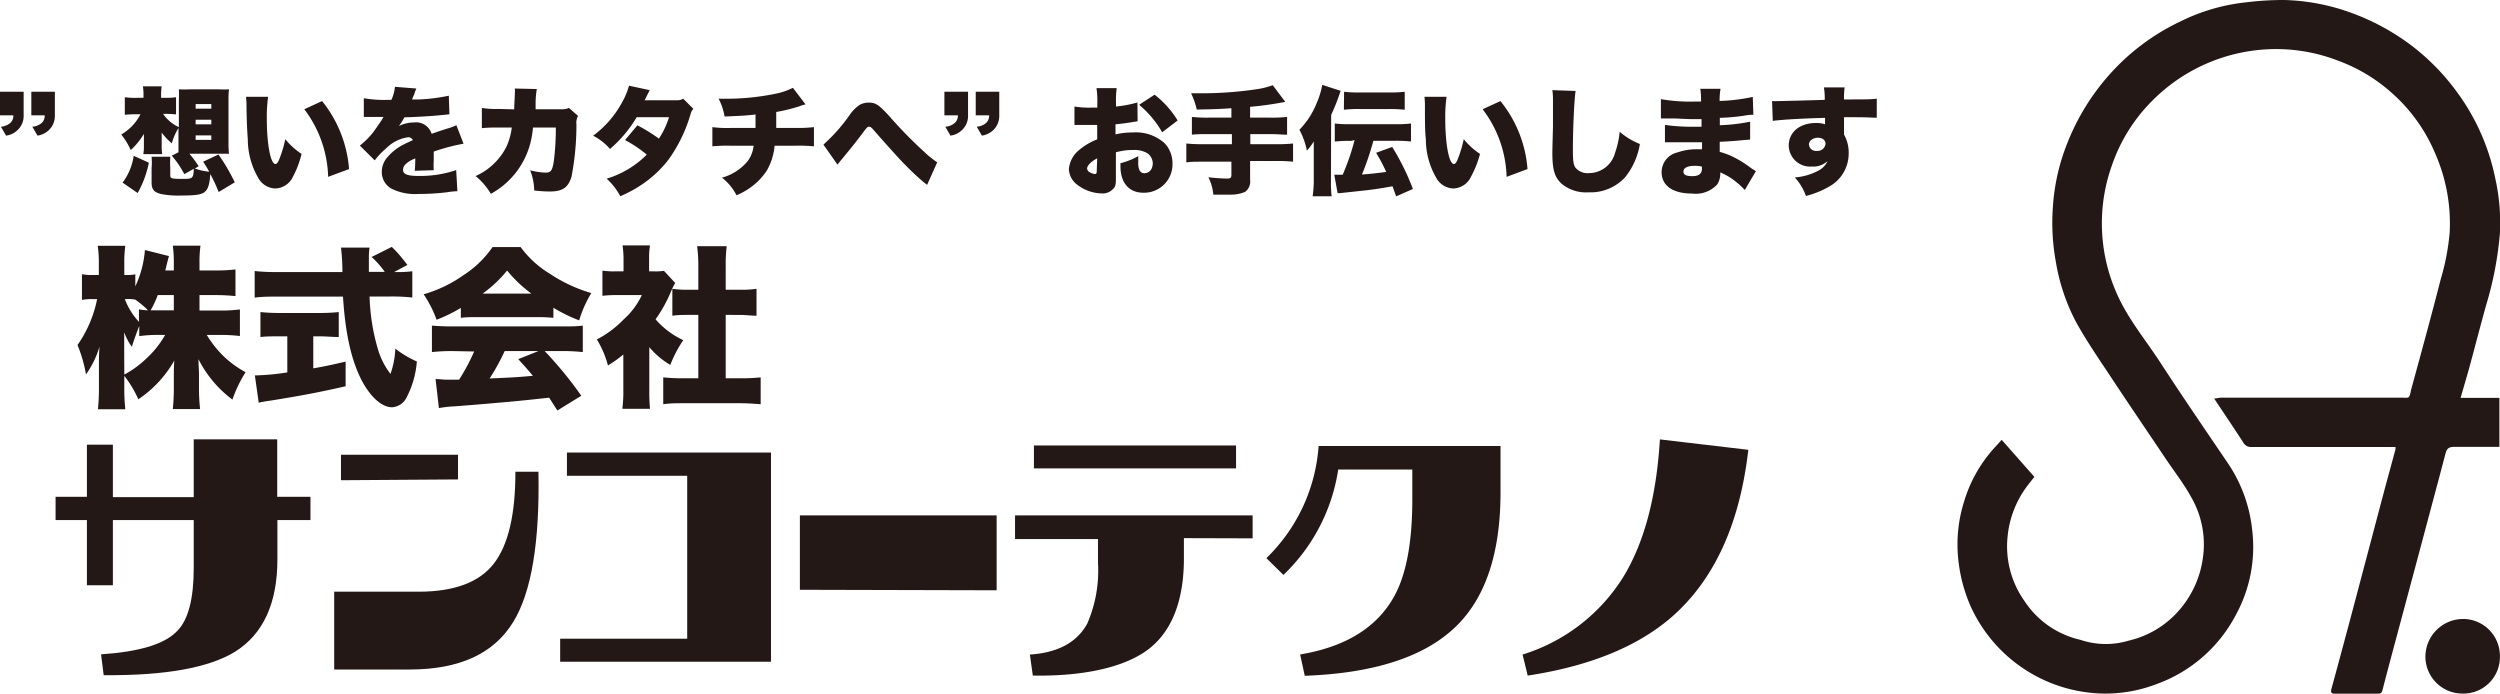
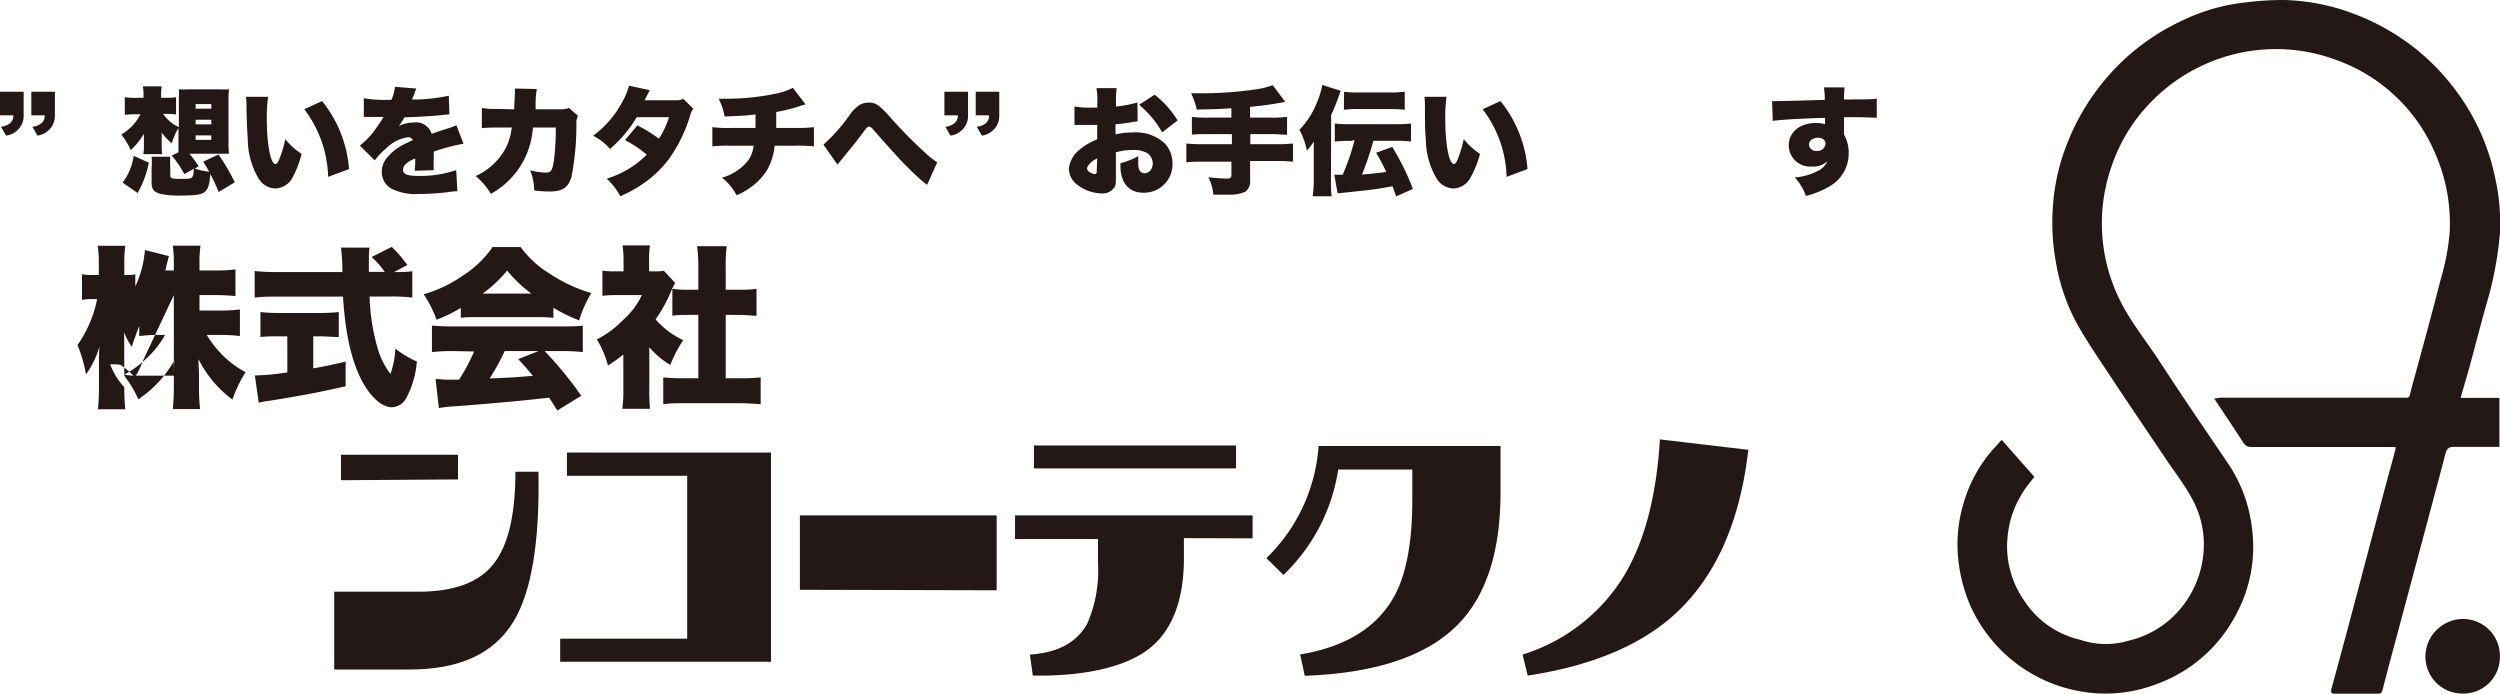
<svg xmlns="http://www.w3.org/2000/svg" viewBox="0 0 247.38 68.64">
  <defs>
    <style>.cls-1{fill:#231815;}</style>
  </defs>
  <g id="レイヤー_2" data-name="レイヤー 2">
    <g id="レイヤー_1-2" data-name="レイヤー 1">
      <path class="cls-1" d="M243.48,39.37h3.84v4.85h-1c-1.17,0-2.33,0-3.5,0-.53,0-.72.21-.83.65-.46,1.76-.93,3.51-1.4,5.27q-1.17,4.4-2.35,8.79c-.83,3.12-1.68,6.23-2.49,9.36-.08.31-.21.36-.47.36-1.4,0-2.8,0-4.19,0-.39,0-.5-.12-.38-.52q1.53-5.6,3-11.2c.73-2.74,1.45-5.49,2.18-8.23.38-1.42.77-2.83,1.15-4.25a1.5,1.5,0,0,0,0-.22H222.82a.87.87,0,0,1-.85-.45c-.92-1.43-1.87-2.83-2.88-4.35.28,0,.49-.08.7-.08h17.8c.81,0,.8.17,1-.81,1-3.65,2-7.29,2.93-10.93A23,23,0,0,0,242.4,23,17.21,17.21,0,0,0,241,15.26,16.56,16.56,0,0,0,236.45,9a16.43,16.43,0,0,0-5.1-3,17,17,0,0,0-6.45-1.14,17.28,17.28,0,0,0-12.06,5.24A16.66,16.66,0,0,0,209,16.3,17.08,17.08,0,0,0,209.44,29c1.09,2.51,2.85,4.6,4.32,6.86,2.19,3.37,4.46,6.68,6.71,10a14.43,14.43,0,0,1,2.38,6.51,14,14,0,0,1-1.61,8.48,14.33,14.33,0,0,1-7.84,6.84,14.13,14.13,0,0,1-5.25.94A14.71,14.71,0,0,1,195,60a15.46,15.46,0,0,1-1.23-4.7,14.08,14.08,0,0,1,.58-5.67,13.75,13.75,0,0,1,2.49-4.72c.35-.44.75-.85,1.23-1.39l3.24,3.67c-.19.23-.52.64-.83,1.06a9.88,9.88,0,0,0-1.83,4.9,9.35,9.35,0,0,0,1.66,6.3,9,9,0,0,0,5.54,3.86,7.88,7.88,0,0,0,4.8.08,9.41,9.41,0,0,0,4.54-2.53A9.91,9.91,0,0,0,218,55.06a9.34,9.34,0,0,0-1.19-5.89c-.72-1.31-1.65-2.5-2.49-3.75-1.81-2.7-3.65-5.39-5.44-8.11-1.19-1.79-2.42-3.58-3.46-5.46a19.65,19.65,0,0,1-2-6,21.48,21.48,0,0,1-.27-5.54,20.35,20.35,0,0,1,1.39-6.08,22.6,22.6,0,0,1,4.16-6.81,21.94,21.94,0,0,1,7.06-5.3,19.15,19.15,0,0,1,6.59-1.9A29.28,29.28,0,0,1,226,0a20.89,20.89,0,0,1,6.8,1.32,22.83,22.83,0,0,1,6.05,3.36,22.32,22.32,0,0,1,4.31,4.48,21.63,21.63,0,0,1,3.75,8.49,20,20,0,0,1,.46,5.45A34.41,34.41,0,0,1,246,30.22c-.59,2.13-1.14,4.26-1.72,6.39Z" />
      <path class="cls-1" d="M240,64.89a3.74,3.74,0,0,1,3.82-3.64,3.65,3.65,0,0,1,3.55,3.68,3.61,3.61,0,0,1-3.66,3.7A3.66,3.66,0,0,1,240,64.89Z" />
-       <path class="cls-1" d="M27.45,51.46v3.88q0,6.52-4.19,9.15-3.92,2.4-13,2.32L10,64.75c3.79-.26,6.32-1,7.57-2.35,1.07-1.11,1.6-3.17,1.6-6.2V51.46h-8v6.45H8.6V51.46H5.5v-2.3H8.6V44h2.57v5.19h8V43.47h8.26v5.69h3.29v2.3Z" />
      <path class="cls-1" d="M50.8,61.52q-2.86,4.73-10.27,4.73H33.07v-7.7h8.34q5.28,0,7.44-2.76T51,46.68h2.28Q53.48,57.14,50.8,61.52Zm-17.06-14V45H45.32v2.44Z" />
      <path class="cls-1" d="M55.43,65.48V63.2H68V47.08H56.1v-2.3H76.29v20.7Z" />
      <path class="cls-1" d="M79.15,58.36V51H98.62v7.41Z" />
      <path class="cls-1" d="M117.15,53.25v2c0,4-1.09,7-3.29,8.82s-6.24,2.87-11.66,2.78l-.29-2.08q4.14-.27,5.67-3.05a13.13,13.13,0,0,0,1.07-6c0,.18,0-.61,0-2.38h-8.21V51h23.51v2.27Zm-14.84-6.9V44.08h20v2.27Z" />
      <path class="cls-1" d="M144.19,61.87q-4.62,4.62-15.08,5l-.46-2.11q6.79-1.13,9.34-5.81c1.17-2.15,1.76-5.32,1.76-9.49v-3h-7.33A18.19,18.19,0,0,1,127,56.89l-1.69-1.66a17.12,17.12,0,0,0,5.17-11.1h18v4.74Q148.44,57.62,144.19,61.87Z" />
      <path class="cls-1" d="M165.48,61q-5.08,4.45-14.31,5.85l-.51-2.08a18,18,0,0,0,10-7.73q3.08-5.09,3.59-13.56L173,44.51Q171.74,55.48,165.48,61Z" />
-       <path class="cls-1" d="M19.74,30.73h2a15.2,15.2,0,0,0,2-.11v2.63a16.34,16.34,0,0,0-2-.11H20.46a10.49,10.49,0,0,0,1.74,2.18,10,10,0,0,0,2.1,1.51A12.86,12.86,0,0,0,23,39.54a11.31,11.31,0,0,1-3.36-4c0,.55.05,1.1.05,1.53V38.3a19.13,19.13,0,0,0,.11,2.18H17.1a19.87,19.87,0,0,0,.1-2.18v-1c0-.47,0-1,.05-1.63a11.36,11.36,0,0,1-3.56,3.84,11.21,11.21,0,0,0-1.39-2.32v1.1a19.6,19.6,0,0,0,.1,2.21H9.69a20.08,20.08,0,0,0,.1-2.21V35.94c0-.38,0-1,.06-1.65a9.34,9.34,0,0,1-1.34,2.76,14,14,0,0,0-.84-2.91A12,12,0,0,0,9.61,29.6h-.4a4.74,4.74,0,0,0-1.1.08V27.13a4.69,4.69,0,0,0,1.1.08h.57V26.1a11.55,11.55,0,0,0-.11-1.78H12.4a12,12,0,0,0-.1,1.78v1.11h.31a3.1,3.1,0,0,0,.78-.07v1.2a10.38,10.38,0,0,0,.95-3.6l2.38.6c-.07.23-.12.43-.26,1l-.1.42h.84v-.72a12.13,12.13,0,0,0-.1-1.73h2.74a11.75,11.75,0,0,0-.1,1.73v.72H21.3a15.16,15.16,0,0,0,2-.1V29.3a19,19,0,0,0-2-.1H19.74ZM12.3,37.07a10.11,10.11,0,0,0,2.24-1.65,9.35,9.35,0,0,0,1.8-2.28h-.56a13.6,13.6,0,0,0-2,.12v-1c-.27.67-.56,1.48-.73,2.06a5.64,5.64,0,0,1-.76-1.44c0,.46,0,1.12,0,1.75Zm1.45-6.46a5.75,5.75,0,0,0,.9.1,9,9,0,0,0-1.26-1.06h0a3.43,3.43,0,0,0-.73-.06h-.31a6.86,6.86,0,0,0,1.4,2.26Zm1.86-1.41a9.75,9.75,0,0,1-.71,1.51c.36,0,.53,0,.88,0H17.2V29.2Z" />
+       <path class="cls-1" d="M19.74,30.73h2a15.2,15.2,0,0,0,2-.11v2.63a16.34,16.34,0,0,0-2-.11H20.46a10.49,10.49,0,0,0,1.74,2.18,10,10,0,0,0,2.1,1.51A12.86,12.86,0,0,0,23,39.54a11.31,11.31,0,0,1-3.36-4c0,.55.05,1.1.05,1.53V38.3a19.13,19.13,0,0,0,.11,2.18H17.1a19.87,19.87,0,0,0,.1-2.18v-1c0-.47,0-1,.05-1.63a11.36,11.36,0,0,1-3.56,3.84,11.21,11.21,0,0,0-1.39-2.32v1.1a19.6,19.6,0,0,0,.1,2.21H9.69a20.08,20.08,0,0,0,.1-2.21V35.94c0-.38,0-1,.06-1.65a9.34,9.34,0,0,1-1.34,2.76,14,14,0,0,0-.84-2.91A12,12,0,0,0,9.61,29.6h-.4a4.74,4.74,0,0,0-1.1.08V27.13a4.69,4.69,0,0,0,1.1.08h.57V26.1a11.55,11.55,0,0,0-.11-1.78H12.4a12,12,0,0,0-.1,1.78v1.11h.31a3.1,3.1,0,0,0,.78-.07v1.2a10.38,10.38,0,0,0,.95-3.6l2.38.6c-.07.23-.12.43-.26,1l-.1.42h.84v-.72a12.13,12.13,0,0,0-.1-1.73h2.74a11.75,11.75,0,0,0-.1,1.73v.72H21.3a15.16,15.16,0,0,0,2-.1V29.3a19,19,0,0,0-2-.1H19.74ZM12.3,37.07a10.11,10.11,0,0,0,2.24-1.65,9.35,9.35,0,0,0,1.8-2.28h-.56a13.6,13.6,0,0,0-2,.12v-1c-.27.67-.56,1.48-.73,2.06a5.64,5.64,0,0,1-.76-1.44c0,.46,0,1.12,0,1.75Za5.75,5.75,0,0,0,.9.1,9,9,0,0,0-1.26-1.06h0a3.43,3.43,0,0,0-.73-.06h-.31a6.86,6.86,0,0,0,1.4,2.26Zm1.86-1.41a9.75,9.75,0,0,1-.71,1.51c.36,0,.53,0,.88,0H17.2V29.2Z" />
      <path class="cls-1" d="M27.66,33.28c-.62,0-1.36,0-1.89.07V30.88a18.59,18.59,0,0,0,1.95.09H31.6a18.09,18.09,0,0,0,1.92-.09v2.47c-.53,0-1.27-.07-1.9-.07H31v3.17c1.08-.19,1.71-.32,3.2-.67v2.44c-3.2.73-4.85,1-7.42,1.42a11.65,11.65,0,0,0-1.18.21l-.38-2.7a24.05,24.05,0,0,0,3.21-.3V33.28Zm11.48-6.36a10.84,10.84,0,0,0,1.66-.08v2.6a18.59,18.59,0,0,0-2.23-.1h-2a20.42,20.42,0,0,0,.84,5.26A7.44,7.44,0,0,0,38.64,37a8.7,8.7,0,0,0,.48-2.5,10,10,0,0,0,2.13,1.27,9.34,9.34,0,0,1-1,3.53,1.74,1.74,0,0,1-1.46,1c-1,0-2.12-1-3-2.66-1-1.93-1.62-4.57-1.85-8.29H27.43c-.8,0-1.47,0-2.23.1V26.82a19.39,19.39,0,0,0,2.23.1h6.45a18.53,18.53,0,0,0-.14-2.42h2.83a6.54,6.54,0,0,0-.07,1c0,.15,0,.51,0,1.4h1.57a8.33,8.33,0,0,0-1.3-1.47l2-1a14.07,14.07,0,0,1,1.54,1.79L39,26.92Z" />
      <path class="cls-1" d="M45.6,30.47a15.29,15.29,0,0,1-2.4,1.17,11.22,11.22,0,0,0-1.28-2.52,13,13,0,0,0,3.94-1.89,10.24,10.24,0,0,0,2.88-2.78h2.78a10,10,0,0,0,2.89,2.64A15,15,0,0,0,58.51,29a11.74,11.74,0,0,0-1.2,2.7,15,15,0,0,1-2.55-1.25v1a15.29,15.29,0,0,0-1.63-.07H47.21c-.56,0-1.11,0-1.61.07Zm-.77,4.27a17.7,17.7,0,0,0-2.09.1V32.22c.6.05,1.3.08,2.09.08H55.6c.82,0,1.45,0,2.07-.08v2.62a17.34,17.34,0,0,0-2.07-.1H53.9a38.41,38.41,0,0,1,3.62,4.42l-2.37,1.46-.81-1.27c-2,.22-2,.22-2.93.31-1.13.12-5.76.51-6.48.55s-1.08.1-1.5.17l-.33-2.87c.45,0,.75.06,1.13.06l1.2,0a20.72,20.72,0,0,0,1.49-2.79Zm7.75-5.69a13,13,0,0,1-2.4-2.28,12.44,12.44,0,0,1-2.42,2.28Zm-2.64,5.69a21.94,21.94,0,0,1-1.49,2.71c2.5-.11,2.5-.11,4.28-.26-.48-.58-.72-.86-1.45-1.65l2-.8Z" />
      <path class="cls-1" d="M64.25,38.63a17.34,17.34,0,0,0,.07,1.82H61.58a13.09,13.09,0,0,0,.1-1.89V35.08a12.46,12.46,0,0,1-1.52,1.08,9.66,9.66,0,0,0-1.1-2.57,10.24,10.24,0,0,0,2.67-2,7.43,7.43,0,0,0,1.78-2.39H61.1a11.75,11.75,0,0,0-1.49.07V26.78a7.82,7.82,0,0,0,1.32.07h.77V25.58a9.13,9.13,0,0,0-.1-1.3h2.72a7.26,7.26,0,0,0-.09,1.32v1.25h.47a5.44,5.44,0,0,0,1-.05L66.81,28a6.78,6.78,0,0,0-.4.81,14.11,14.11,0,0,1-1.54,2.79,8.26,8.26,0,0,0,2.74,2.06,12,12,0,0,0-1.28,2.45,7.91,7.91,0,0,1-2.08-1.76Zm7.56-1.2h1.37a17.63,17.63,0,0,0,2.09-.09V40c-.72-.06-1.4-.1-2.07-.1H67.63c-.65,0-1.36,0-2,.1V37.34a18,18,0,0,0,2.06.09H69.1V31.16h-.89c-.58,0-1.13,0-1.68.08V28.58a11,11,0,0,0,1.68.09h.89V26.36a14.31,14.31,0,0,0-.12-2h2.93a15,15,0,0,0-.1,2v2.31h1.36a10.87,10.87,0,0,0,1.69-.09v2.66c-.56,0-1.09-.08-1.69-.08H71.81Z" />
      <path class="cls-1" d="M2.34,11.41a1.91,1.91,0,0,1-.61,1.47,2,2,0,0,1-1.13.54l-.51-.88A1.63,1.63,0,0,0,1,12.18a.93.93,0,0,0,.32-.77H0V9.08H2.34Zm3.09,0a1.94,1.94,0,0,1-.6,1.47,2.07,2.07,0,0,1-1.12.54l-.51-.88a1.6,1.6,0,0,0,.91-.36.93.93,0,0,0,.31-.77H3.1V9.08H5.43Z" />
      <path class="cls-1" d="M17.66,15.07c0-.06,0-.06,0-.33V12.67A6,6,0,0,0,17,14.18a5.81,5.81,0,0,1-1-1.06c0,.42,0,.77,0,.94v.37a5.46,5.46,0,0,0,.05.82H14.18a4.27,4.27,0,0,0,.06-.8v-.34c0-.19,0-.54,0-.86a7.41,7.41,0,0,1-1.3,1.6A7.49,7.49,0,0,0,12,13.31a4.92,4.92,0,0,0,1.9-2h-.35a9.71,9.71,0,0,0-1.2.05V9.62a7.65,7.65,0,0,0,1.24.06h.61V9.35a5.13,5.13,0,0,0-.06-.81H16a5.61,5.61,0,0,0-.06.88v.26h.43a6.61,6.61,0,0,0,1.05-.06v1.7a8.75,8.75,0,0,0-1-.05h-.28a3.78,3.78,0,0,0,1.56,1.31V9.84a10,10,0,0,0,0-1,9.6,9.6,0,0,0,1.05,0h2.91a9.54,9.54,0,0,0,1,0,8.13,8.13,0,0,0-.05,1v4.27a8.75,8.75,0,0,0,.05,1.1l-.38,0-.54,0h-3a11.11,11.11,0,0,1,.92,1.24l-.38.22a5.39,5.39,0,0,0,1.42.32A10.79,10.79,0,0,0,20.1,16l1.52-.71a19.06,19.06,0,0,1,1.61,2.75L21.64,19a17.58,17.58,0,0,0-.83-1.78c-.07,1-.21,1.49-.55,1.77s-.93.36-2.44.36A8.67,8.67,0,0,1,16,19.21c-.73-.16-1-.43-1-1.17V16.63A6.19,6.19,0,0,0,15,15.51h1.85a9.11,9.11,0,0,0,0,1.12v.73c0,.3.13.34,1.16.34s1.13,0,1.17-1l-.94.53A10.11,10.11,0,0,0,17,15.4Zm-5.53,3a5.78,5.78,0,0,0,1.1-2.65l1.5.68a10.13,10.13,0,0,1-1.11,3Zm7.23-7.32h1.55v-.45H19.36Zm0,1.55h1.55v-.45H19.36Zm0,1.54h1.55v-.44H19.36Z" />
      <path class="cls-1" d="M26.53,9.58a14.49,14.49,0,0,0-.13,2.09c0,2.6.37,4.56.86,4.56.12,0,.25-.16.37-.46a11.88,11.88,0,0,0,.6-2,7.17,7.17,0,0,0,1.61,1.46A9.42,9.42,0,0,1,29,17.46a2,2,0,0,1-1.76,1.19,2,2,0,0,1-1.66-1,7.65,7.65,0,0,1-1.06-3.86c-.06-.81-.11-1.78-.13-3.39a6.44,6.44,0,0,0-.05-.82Zm5.34.42a12.2,12.2,0,0,1,2.67,6.73l-2.07.77a11.56,11.56,0,0,0-2.36-6.69Z" />
      <path class="cls-1" d="M36,9.72a11.8,11.8,0,0,0,2.4.16h.33a4,4,0,0,0,.35-1.29l2.12.17A3.48,3.48,0,0,0,41,9.3c-.15.34-.22.52-.23.54l.71,0a17.58,17.58,0,0,0,2.93-.37l.06,1.84-1,.1c-.82.08-2.27.17-3.45.2a7.2,7.2,0,0,1-.55.86,3.41,3.41,0,0,1,1.47-.35,1.61,1.61,0,0,1,1.77,1.12l.81-.28.72-.23a5.13,5.13,0,0,0,.92-.34l.71,1.83a19.09,19.09,0,0,0-2.95.78c0,.32,0,.33,0,.84a8.2,8.2,0,0,0,0,1l-1.88.06a10.92,10.92,0,0,0,.05-1.23l-.1.05a2.49,2.49,0,0,0-.81.49.78.78,0,0,0-.3.59c0,.44.43.61,1.55.61a11,11,0,0,0,3.71-.58l.12,2.09a7.54,7.54,0,0,0-1,.1,21.88,21.88,0,0,1-2.79.17,5.25,5.25,0,0,1-2.75-.53A1.87,1.87,0,0,1,37.78,17a2.16,2.16,0,0,1,.57-1.46A5.09,5.09,0,0,1,40,14.27c.27-.14.39-.19.85-.4a.48.48,0,0,0-.46-.29,3.82,3.82,0,0,0-2.2,1.12,7,7,0,0,0-1.11,1.17l-1.47-1.46a8.69,8.69,0,0,0,1.23-1.21c.25-.31.71-1,.89-1.26l.22-.37H36Z" />
      <path class="cls-1" d="M50.88,10.82c0-.45.06-1.13.06-1.48a2.78,2.78,0,0,0,0-.58l2.18.05A8.17,8.17,0,0,0,53,10.22c0,.31,0,.31,0,.59h2.52a1.77,1.77,0,0,0,.78-.13l.9.79a1.39,1.39,0,0,0-.16.85,27.42,27.42,0,0,1-.49,5.18c-.34,1.08-.89,1.45-2.18,1.45a14.32,14.32,0,0,1-1.51-.1,5.68,5.68,0,0,0-.4-2,6.68,6.68,0,0,0,1.51.23c.55,0,.69-.19.84-1.2A25.77,25.77,0,0,0,55,12.62H52.74a9.55,9.55,0,0,1-.17,1.16,8,8,0,0,1-4,5.4,6.6,6.6,0,0,0-1.51-1.76,6.27,6.27,0,0,0,3-2.8,6.16,6.16,0,0,0,.58-2H49.24a13.77,13.77,0,0,0-1.56.06v-2a8.21,8.21,0,0,0,1.61.1Z" />
      <path class="cls-1" d="M64.29,8.92s-.18.35-.5,1l3.11,0a1.25,1.25,0,0,0,.71-.15l1,1a1.11,1.11,0,0,0-.27.5,14.77,14.77,0,0,1-2.15,4.47,11.18,11.18,0,0,1-2.81,2.61,13.41,13.41,0,0,1-2,1.07,6.38,6.38,0,0,0-1.35-1.74A9.44,9.44,0,0,0,64,15.3a12.4,12.4,0,0,0-2.15-1.44l1.22-1.46a15.71,15.71,0,0,1,2.13,1.32,8.14,8.14,0,0,0,1-2.12l-3.2,0a12.5,12.5,0,0,1-2.64,3.14,5.52,5.52,0,0,0-1.67-1.31,10,10,0,0,0,2.88-3.33,7,7,0,0,0,.67-1.62Z" />
      <path class="cls-1" d="M79.71,10.33a4.16,4.16,0,0,0-.65.2,16.5,16.5,0,0,1-2.25.55c0,.58,0,1.32,0,1.58h1.9a14.18,14.18,0,0,0,1.83-.08v1.9a14.92,14.92,0,0,0-1.8-.06H76.65a6,6,0,0,1-.77,2.45A6.26,6.26,0,0,1,74,18.73a6.53,6.53,0,0,1-1.12.59,5.25,5.25,0,0,0-1.44-1.74A5,5,0,0,0,74,15.92a3.07,3.07,0,0,0,.57-1.5H72.3a15,15,0,0,0-1.81.06v-1.9a11.25,11.25,0,0,0,1.84.08h2.43c0-.35,0-.57,0-1v-.33c-1.1.12-1.2.12-3.06.2a5.89,5.89,0,0,0-.59-1.76l.78,0A24,24,0,0,0,77,9.22a6.87,6.87,0,0,0,1.46-.53Z" />
      <path class="cls-1" d="M81.48,14.31a16.93,16.93,0,0,0,2.6-2.94,3.65,3.65,0,0,1,1-1,1.8,1.8,0,0,1,.88-.22c.68,0,1,.22,2,1.3a44.1,44.1,0,0,0,3.53,3.61,8.66,8.66,0,0,0,1.25,1l-1,2.23C91,17.75,89.82,16.6,89,15.72c-.41-.44-1.92-2.12-2.59-2.9-.17-.2-.29-.28-.42-.28s-.16,0-.61.6c-.61.82-1.15,1.49-2.08,2.62-.12.14-.13.15-.43.53Z" />
      <path class="cls-1" d="M95.79,11.41a1.91,1.91,0,0,1-.61,1.47,2,2,0,0,1-1.13.54l-.51-.88a1.6,1.6,0,0,0,.92-.36.93.93,0,0,0,.32-.77H93.45V9.08h2.34Zm3.09,0a1.94,1.94,0,0,1-.6,1.47,2.07,2.07,0,0,1-1.12.54l-.51-.88a1.6,1.6,0,0,0,.91-.36,1,1,0,0,0,.32-.77H96.55V9.08h2.33Z" />
      <path class="cls-1" d="M112.57,12l-.44.07c-.45.08-1.18.18-1.75.23v1a6.79,6.79,0,0,1,1.69-.19,4.25,4.25,0,0,1,3.16,1.05,2.9,2.9,0,0,1,.79,2.05,2.81,2.81,0,0,1-2.88,2.86c-1.44,0-2.27-1-2.27-2.63v-.29a7.17,7.17,0,0,0,1.76-.7c0,.24,0,.37,0,.61a1.86,1.86,0,0,0,.1.73.53.53,0,0,0,.51.35c.49,0,.83-.41.83-1a1.26,1.26,0,0,0-.57-1,2.64,2.64,0,0,0-1.38-.3,6.34,6.34,0,0,0-1.7.23v2.35c0,.71,0,1-.22,1.21a1.4,1.4,0,0,1-1.18.51,4.11,4.11,0,0,1-2.5-.92,2,2,0,0,1-.75-1.5,2.73,2.73,0,0,1,1.08-1.93,6.2,6.2,0,0,1,1.72-1V12.36l-.88,0-1.12,0h-.25l0-1.82a8.64,8.64,0,0,0,1.59.11h.44l.23,0v-.37a8.43,8.43,0,0,0-.08-1.56h2a8.87,8.87,0,0,0-.07,1.45v.37a11.77,11.77,0,0,0,2.12-.4Zm-4,3.67c-.54.26-1,.71-1,1a.47.47,0,0,0,.25.37,1.24,1.24,0,0,0,.53.18c.15,0,.18-.08.18-.46ZM115,13.09a10,10,0,0,0-2.28-2.72l1.53-1a9.53,9.53,0,0,1,2.28,2.55Z" />
      <path class="cls-1" d="M121.85,10.71c-1,.07-1.93.11-3.43.13a7.17,7.17,0,0,0-.56-1.61h.78a36.9,36.9,0,0,0,5.7-.4,7.62,7.62,0,0,0,1.6-.4l1.24,1.65a32.59,32.59,0,0,1-3.48.49v1.07h2a13.88,13.88,0,0,0,1.66-.07v1.76c-.45,0-.94-.06-1.64-.06h-2v1h2.61a15.51,15.51,0,0,0,1.62-.07V16a16,16,0,0,0-1.62-.07H123.7v1.86a1.26,1.26,0,0,1-.5,1.2,3.59,3.59,0,0,1-1.4.27h-.18l-.27,0c-.31,0-.36,0-1.29,0a4.66,4.66,0,0,0-.49-1.72,18.59,18.59,0,0,0,1.86.13c.32,0,.42-.08.42-.37v-1.3H119c-.73,0-1.17,0-1.61.07V14.2a15.73,15.73,0,0,0,1.61.07h2.9v-1H119.6c-.63,0-1.17,0-1.66.06V11.57a13.77,13.77,0,0,0,1.66.07h2.25Z" />
      <path class="cls-1" d="M131.7,18.08a9.93,9.93,0,0,0,.07,1.34h-1.88A11.11,11.11,0,0,0,130,18V15.19c0-.63,0-.79,0-1.19a6.53,6.53,0,0,1-.68.91,7.3,7.3,0,0,0-.74-2.07,8,8,0,0,0,1.7-2.62,8,8,0,0,0,.56-1.82l1.83.59a.73.73,0,0,0-.06.14l-.13.38a18.43,18.43,0,0,1-.76,1.86Zm2-4.14a12.41,12.41,0,0,0-1.62.07V12.22a11.57,11.57,0,0,0,1.6.07H138a12.33,12.33,0,0,0,1.62-.07V14a14.65,14.65,0,0,0-1.61-.07h-2.11a28.35,28.35,0,0,1-1.13,3.34c1-.08,1.39-.12,2.4-.26a18.32,18.32,0,0,0-1-1.89l1.59-.58a23.71,23.71,0,0,1,2.05,4.16l-1.66.73c-.16-.46-.25-.69-.36-1-1.24.23-2.15.36-3.06.45l-2.13.23-.24,0-.33-1.82h.83a22.85,22.85,0,0,0,1.18-3.43ZM133,9.08a11.33,11.33,0,0,0,1.59.07h2.81A12.33,12.33,0,0,0,139,9.08v1.78a14.53,14.53,0,0,0-1.61-.07h-2.79a12.21,12.21,0,0,0-1.62.07Z" />
      <path class="cls-1" d="M143.14,9.58a14.49,14.49,0,0,0-.13,2.09c0,2.6.37,4.56.86,4.56.12,0,.25-.16.37-.46a11.88,11.88,0,0,0,.6-2,7.17,7.17,0,0,0,1.61,1.46,9.87,9.87,0,0,1-.88,2.23,2,2,0,0,1-1.76,1.19,2,2,0,0,1-1.66-1,7.65,7.65,0,0,1-1.06-3.86C141,13,141,12,141,10.4a6.44,6.44,0,0,0-.05-.82Zm5.33.42a12.13,12.13,0,0,1,2.68,6.73l-2.07.77a11.5,11.5,0,0,0-2.37-6.69Z" />
-       <path class="cls-1" d="M155.91,9c-.13.73-.27,3.82-.27,5.75,0,1.16.05,1.51.24,1.82a1.56,1.56,0,0,0,1.36.56,2.68,2.68,0,0,0,2.57-2,8.65,8.65,0,0,0,.46-2.09,7.07,7.07,0,0,0,2,1.21,7.08,7.08,0,0,1-1.46,3.29,4.65,4.65,0,0,1-3.63,1.49,3.76,3.76,0,0,1-2.69-.88c-.66-.63-.88-1.37-.88-3,0-.3,0-.3.06-2.62,0-1.17,0-2.27,0-2.73a6.4,6.4,0,0,0-.06-.88Z" />
-       <path class="cls-1" d="M164.35,9.81a16.76,16.76,0,0,0,3.33.24h.64a7.44,7.44,0,0,0-.07-1.26h2a6.5,6.5,0,0,0-.09,1.2,18,18,0,0,0,3.28-.4l.06,1.77c-.33,0-.4,0-1,.1a19.88,19.88,0,0,1-2.32.2v.73a17.68,17.68,0,0,0,3-.35l0,1.77-.74.06c-.52.06-1.63.14-2.27.16,0,.54,0,.54,0,1a7,7,0,0,1,1.59.63,10.9,10.9,0,0,1,1.55,1l.44.28-1.1,1.86a6.35,6.35,0,0,0-.79-.74,6.08,6.08,0,0,0-1.64-1,2,2,0,0,1-.28,1.17,2.89,2.89,0,0,1-2.52.92c-1.9,0-3-.78-3-2.12A2,2,0,0,1,166,15.08a5.8,5.8,0,0,1,2.06-.31h.36c0-.4,0-.63,0-.69h-.89c-.68,0-1.21,0-1.87,0-.51,0-.57,0-.91,0l0-1.72a18.59,18.59,0,0,0,2.85.18h.77v-.17s0,0,0-.3v-.28h-.48c-.63,0-.83,0-2.16-.07l-.87,0-.31,0h-.2Zm3.34,6.6c-.7,0-1.11.2-1.11.56s.33.46.91.46.92-.22.92-.74c0-.07,0-.2,0-.2A2.5,2.5,0,0,0,167.69,16.41Z" />
      <path class="cls-1" d="M175.35,10a5.48,5.48,0,0,0,.7,0c.32,0,3.43-.08,4.51-.12a6.3,6.3,0,0,0-.08-1.23h2.05a7.47,7.47,0,0,0-.06,1.19c1.92,0,2.78,0,3.24-.08v1.89c-.52,0-.75-.05-2.08-.05h-1.16v1.71a3.67,3.67,0,0,1,.46,1.94,3.72,3.72,0,0,1-1.91,3.2,8.91,8.91,0,0,1-2.32.94,5.35,5.35,0,0,0-1.1-1.83,6,6,0,0,0,2.38-.7,2,2,0,0,0,.86-.92,2.09,2.09,0,0,1-1.55.54A2.12,2.12,0,0,1,177,14.4c0-1.32,1.09-2.23,2.69-2.23a2.63,2.63,0,0,1,.9.13v-.36a2.27,2.27,0,0,0,0-.28c-2.4.07-4.28.18-5.17.3ZM179,14.3a.68.68,0,0,0,.76.63.79.79,0,0,0,.88-.7c0-.36-.3-.6-.76-.6S179,13.91,179,14.3Z" />
    </g>
  </g>
</svg>